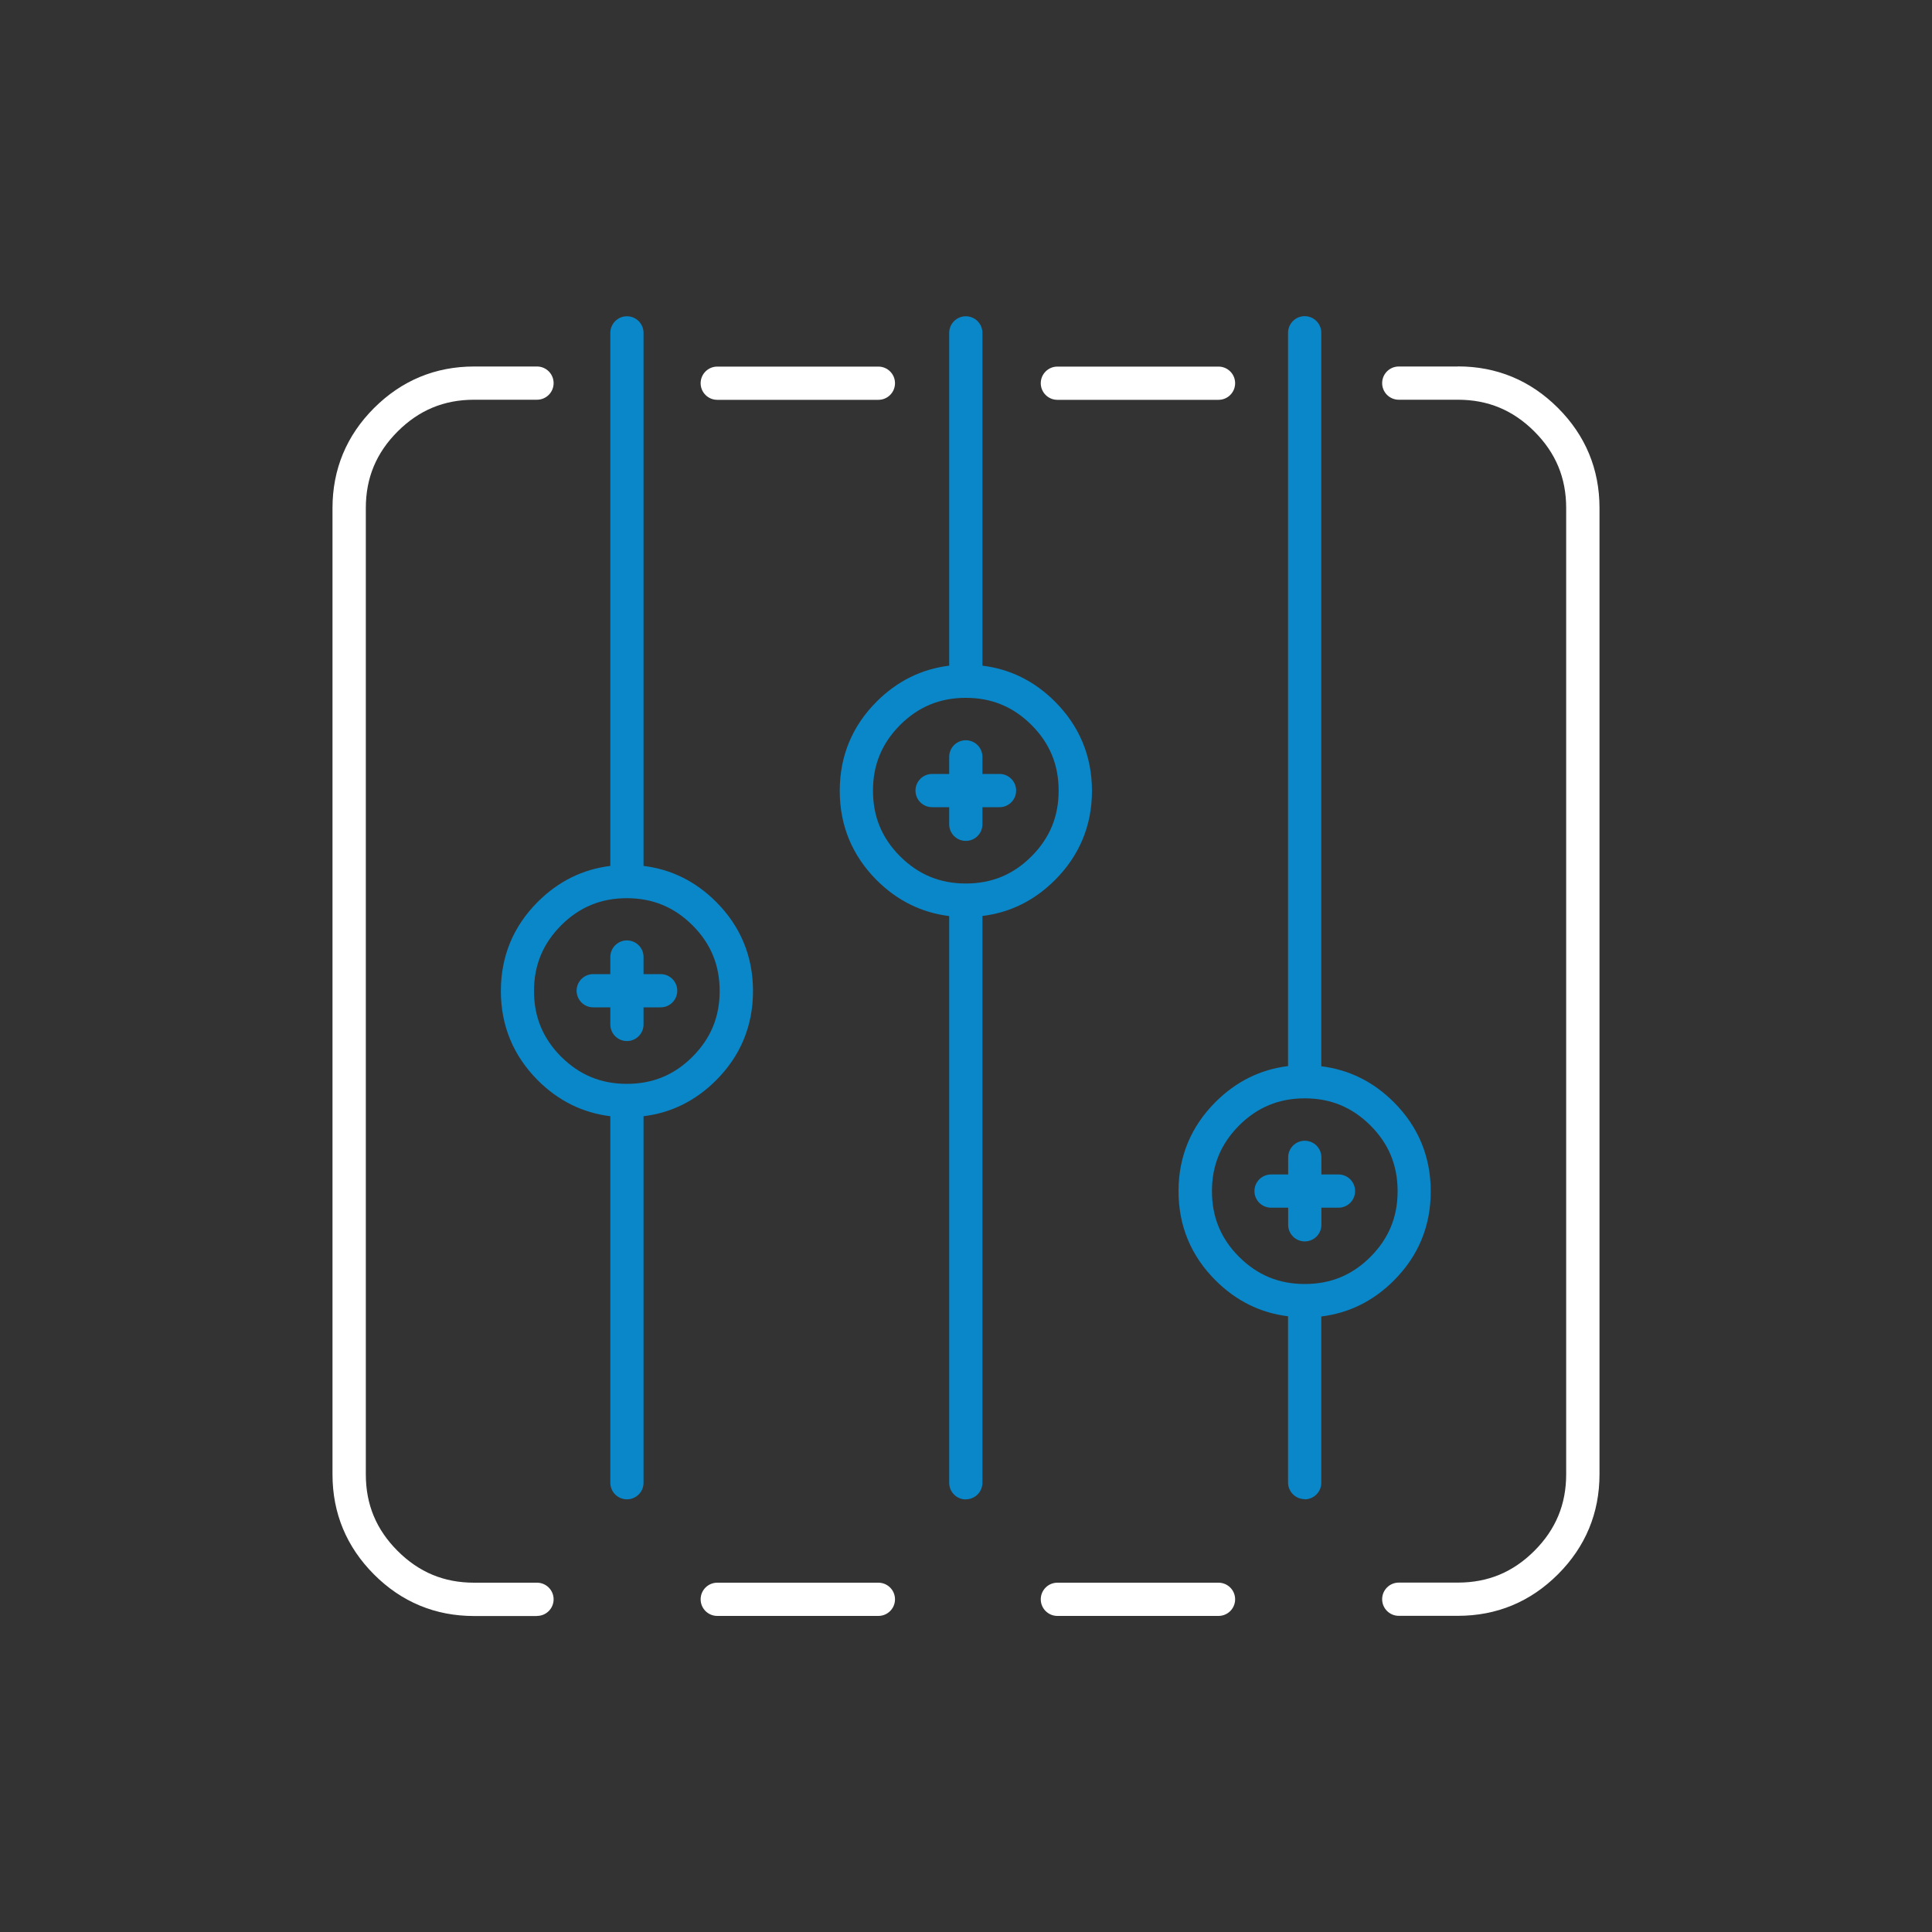
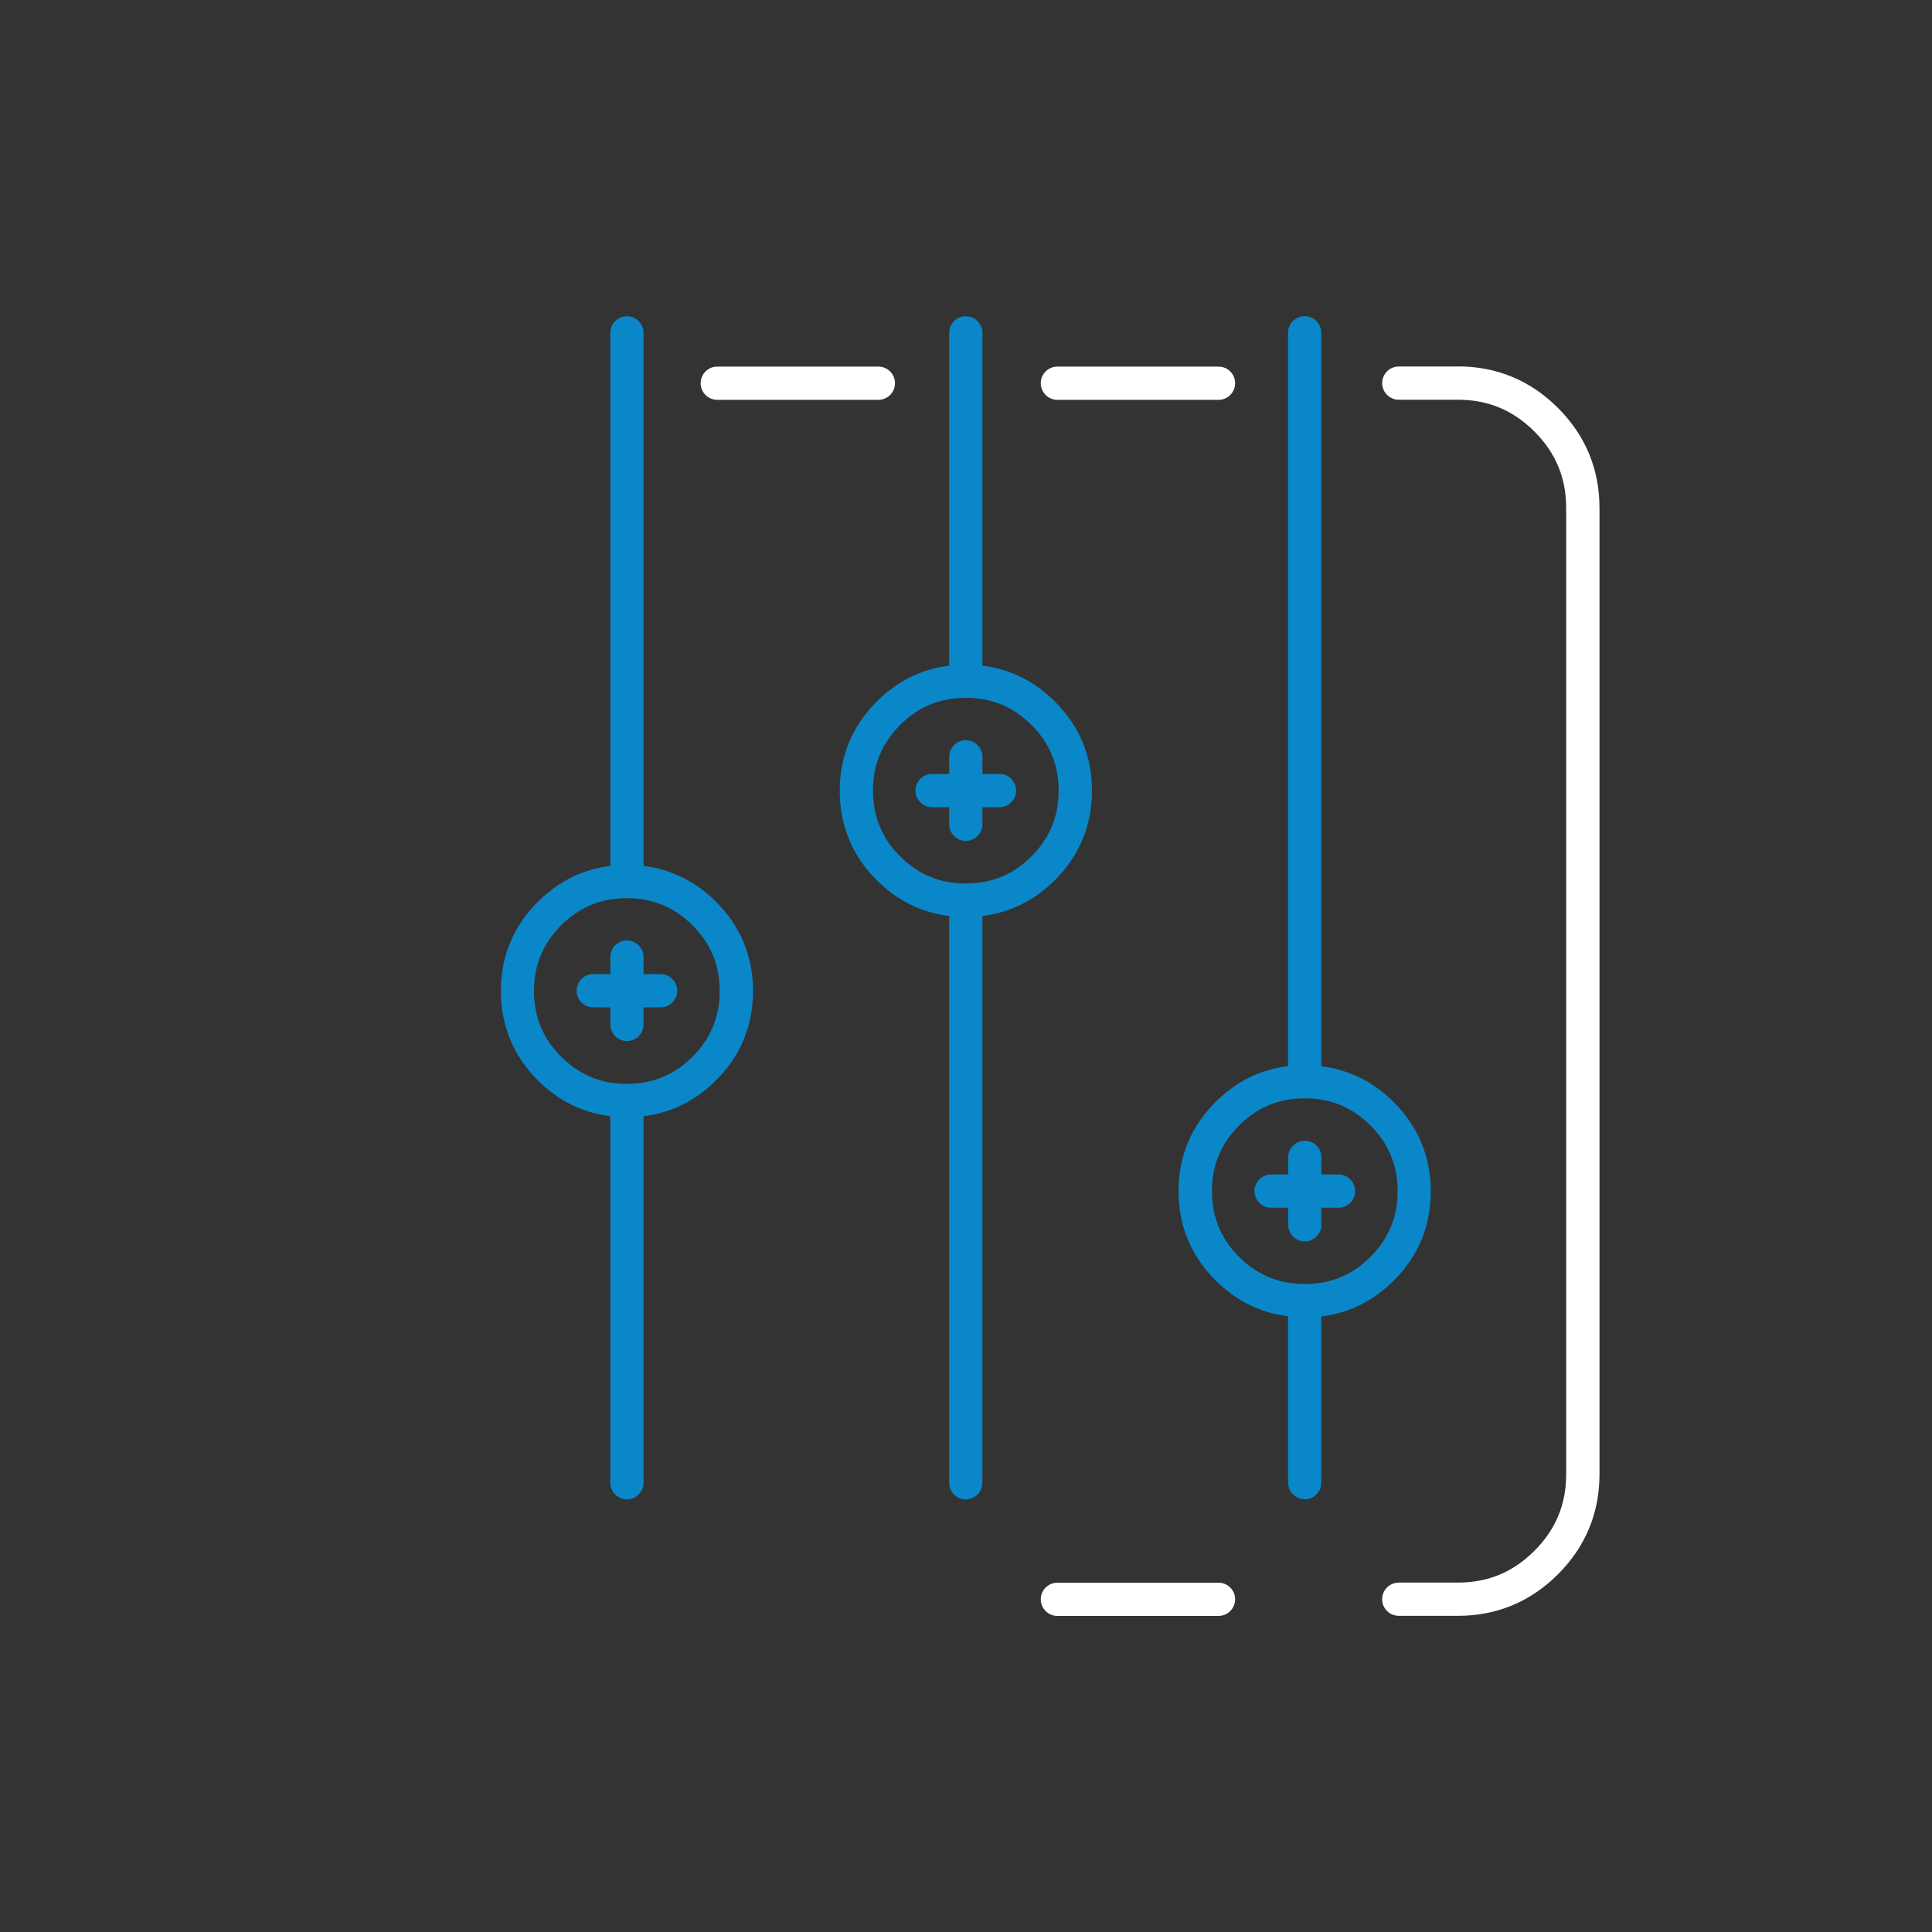
<svg xmlns="http://www.w3.org/2000/svg" id="Layer_1" viewBox="0 0 200 200">
  <rect x="0" y="0" width="200" height="200" fill="#333333" stroke="none" />
  <defs>
    <style>.cls-1{fill:#fff;}.cls-2{fill:#0a87c8;}</style>
  </defs>
  <path class="cls-1" d="M126.14,41.39c.95,0,1.72-.77,1.72-1.72s-.77-1.72-1.72-1.72h-16.68c-.95,0-1.72.77-1.72,1.72s.77,1.72,1.72,1.72h16.68Z" />
-   <path class="cls-1" d="M74.25,167.28h16.68c.95,0,1.72-.77,1.72-1.72s-.77-1.72-1.72-1.72h-16.68c-.95,0-1.72.77-1.72,1.72s.77,1.72,1.72,1.72Z" />
  <path class="cls-2" d="M77.95,102.59c0-3.59-1.29-6.7-3.82-9.23-2.12-2.12-4.64-3.37-7.51-3.72v-55.18c0-.95-.77-1.72-1.72-1.72s-1.72.77-1.72,1.72v55.18c-2.87.35-5.39,1.6-7.51,3.72-2.54,2.54-3.82,5.64-3.82,9.23s1.29,6.7,3.82,9.24c2.12,2.12,4.64,3.37,7.51,3.72v37.94c0,.95.77,1.72,1.72,1.72s1.72-.77,1.72-1.72v-37.94c2.87-.35,5.39-1.6,7.51-3.72,2.54-2.54,3.82-5.65,3.82-9.24ZM64.89,112.2c-2.68,0-4.9-.92-6.8-2.81-1.89-1.89-2.81-4.12-2.81-6.8s.92-4.9,2.81-6.8c1.89-1.89,4.12-2.81,6.8-2.81s4.9.92,6.8,2.81c1.89,1.89,2.81,4.12,2.81,6.8s-.92,4.9-2.81,6.8c-1.89,1.89-4.12,2.81-6.8,2.81Z" />
  <path class="cls-2" d="M136.79,126.79v-1.77h1.77c.95,0,1.72-.77,1.72-1.72s-.77-1.72-1.72-1.72h-1.77v-1.77c0-.95-.77-1.72-1.72-1.72s-1.72.77-1.72,1.72v1.77h-1.77c-.95,0-1.72.77-1.72,1.72s.77,1.72,1.72,1.72h1.77v1.77c0,.95.77,1.72,1.72,1.72s1.72-.77,1.72-1.72Z" />
-   <path class="cls-1" d="M55.59,167.28c.95,0,1.72-.77,1.72-1.72s-.77-1.72-1.72-1.72h-6.51c-3.12,0-5.71-1.08-7.92-3.29-2.21-2.21-3.29-4.8-3.29-7.92V52.59c0-3.12,1.08-5.71,3.29-7.92,2.21-2.21,4.8-3.29,7.92-3.29h6.51c.95,0,1.72-.77,1.72-1.72s-.77-1.72-1.72-1.72h-6.51c-4.02,0-7.5,1.45-10.36,4.3-2.85,2.85-4.3,6.34-4.3,10.36v100.03c0,4.02,1.45,7.5,4.3,10.36,2.85,2.85,6.34,4.3,10.36,4.3h6.51Z" />
  <path class="cls-2" d="M68.39,100.84h-1.77v-1.77c0-.95-.77-1.72-1.72-1.72s-1.72.77-1.72,1.72v1.77h-1.77c-.95,0-1.72.77-1.72,1.72s.77,1.72,1.72,1.72h1.77v1.77c0,.95.77,1.72,1.72,1.72s1.72-.77,1.72-1.72v-1.77h1.77c.95,0,1.72-.77,1.72-1.72s-.77-1.72-1.72-1.72Z" />
  <path class="cls-1" d="M109.46,167.28h16.68c.95,0,1.72-.77,1.72-1.72s-.77-1.72-1.72-1.72h-16.68c-.95,0-1.72.77-1.72,1.72s.77,1.72,1.72,1.72Z" />
  <path class="cls-2" d="M135.06,155.21c.95,0,1.72-.77,1.72-1.72v-17.21c2.87-.35,5.39-1.6,7.51-3.72,2.54-2.54,3.82-5.64,3.82-9.23s-1.29-6.7-3.82-9.23c-2.12-2.12-4.64-3.37-7.51-3.72V34.45c0-.95-.77-1.72-1.72-1.72s-1.72.77-1.72,1.72v75.91c-2.87.35-5.39,1.6-7.51,3.72-2.54,2.54-3.83,5.65-3.83,9.23s1.29,6.7,3.83,9.23c2.12,2.12,4.64,3.37,7.51,3.72v17.21c0,.95.77,1.72,1.72,1.72ZM128.27,130.11c-1.89-1.89-2.81-4.12-2.81-6.8s.92-4.9,2.81-6.8c1.89-1.89,4.12-2.81,6.8-2.81s4.9.92,6.8,2.81c1.89,1.89,2.81,4.12,2.81,6.8s-.92,4.9-2.81,6.8c-1.89,1.89-4.12,2.81-6.8,2.81s-4.9-.92-6.8-2.81Z" />
  <path class="cls-1" d="M150.92,37.94h-6.12c-.95,0-1.72.77-1.72,1.72s.77,1.72,1.72,1.72h6.12c3.12,0,5.71,1.08,7.92,3.29,2.21,2.21,3.29,4.8,3.29,7.92v100.03c0,3.11-1.08,5.71-3.29,7.92-2.21,2.21-4.8,3.29-7.92,3.29h-6.12c-.95,0-1.72.77-1.72,1.72s.77,1.72,1.72,1.72h6.12c4.02,0,7.51-1.45,10.36-4.3,2.85-2.85,4.3-6.34,4.3-10.36V52.59c0-4.02-1.45-7.51-4.3-10.36-2.85-2.85-6.34-4.3-10.36-4.3Z" />
  <path class="cls-2" d="M101.7,85.33v-1.77h1.77c.95,0,1.72-.77,1.72-1.72s-.77-1.72-1.72-1.72h-1.77v-1.77c0-.95-.77-1.72-1.72-1.72s-1.72.77-1.72,1.72v1.77h-1.77c-.95,0-1.72.77-1.72,1.72s.77,1.72,1.72,1.72h1.77v1.77c0,.95.77,1.72,1.72,1.72s1.72-.77,1.72-1.72Z" />
  <path class="cls-2" d="M99.98,155.21c.95,0,1.72-.77,1.72-1.72v-58.67c2.87-.35,5.39-1.6,7.51-3.72,2.54-2.54,3.83-5.65,3.83-9.23s-1.29-6.7-3.83-9.24c-2.12-2.12-4.64-3.37-7.51-3.72v-34.45c0-.95-.77-1.72-1.72-1.72s-1.72.77-1.72,1.72v34.45c-2.87.35-5.39,1.6-7.51,3.72-2.54,2.54-3.82,5.65-3.82,9.24s1.29,6.7,3.82,9.24c2.12,2.12,4.65,3.37,7.51,3.72v58.67c0,.95.77,1.72,1.72,1.72ZM93.18,88.65c-1.89-1.89-2.81-4.12-2.81-6.8s.92-4.9,2.81-6.8c1.89-1.89,4.12-2.81,6.8-2.81s4.9.92,6.8,2.81c1.89,1.89,2.81,4.12,2.81,6.8s-.92,4.9-2.81,6.8c-1.89,1.89-4.12,2.81-6.8,2.81s-4.9-.92-6.8-2.81Z" />
  <path class="cls-1" d="M90.93,41.39c.95,0,1.72-.77,1.72-1.72s-.77-1.72-1.72-1.72h-16.68c-.95,0-1.72.77-1.72,1.72s.77,1.72,1.72,1.72h16.68Z" />
</svg>